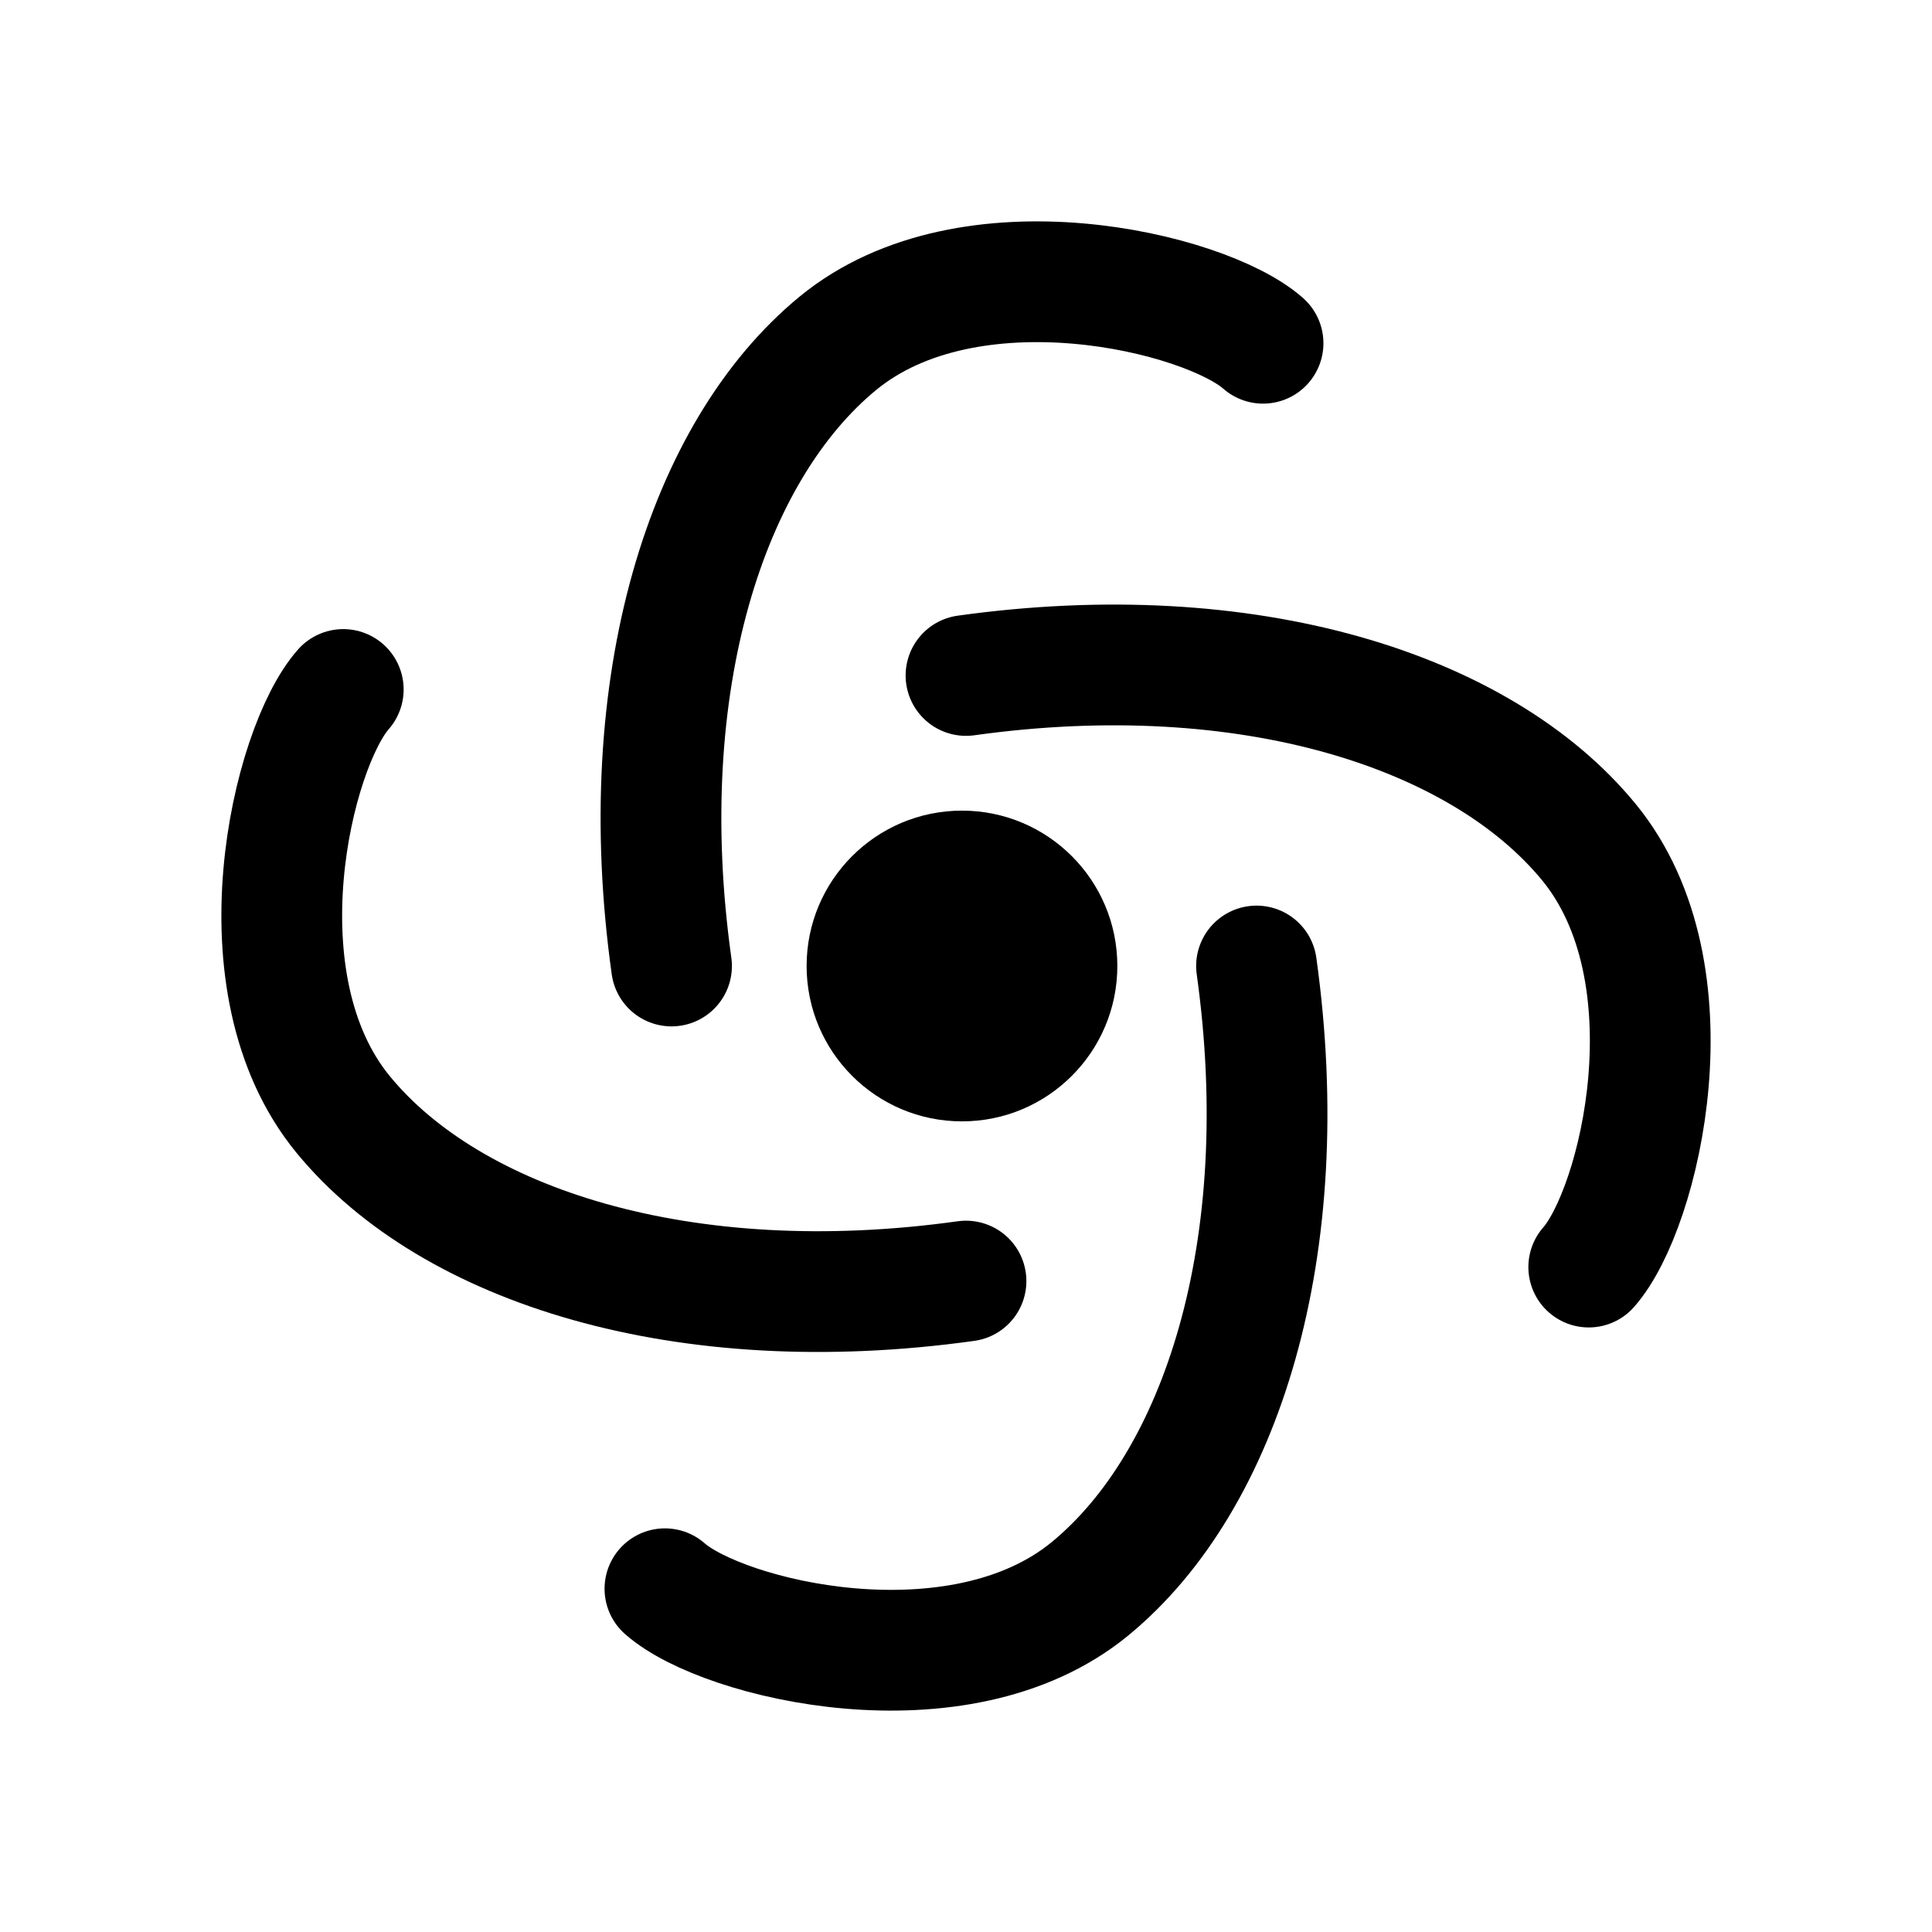
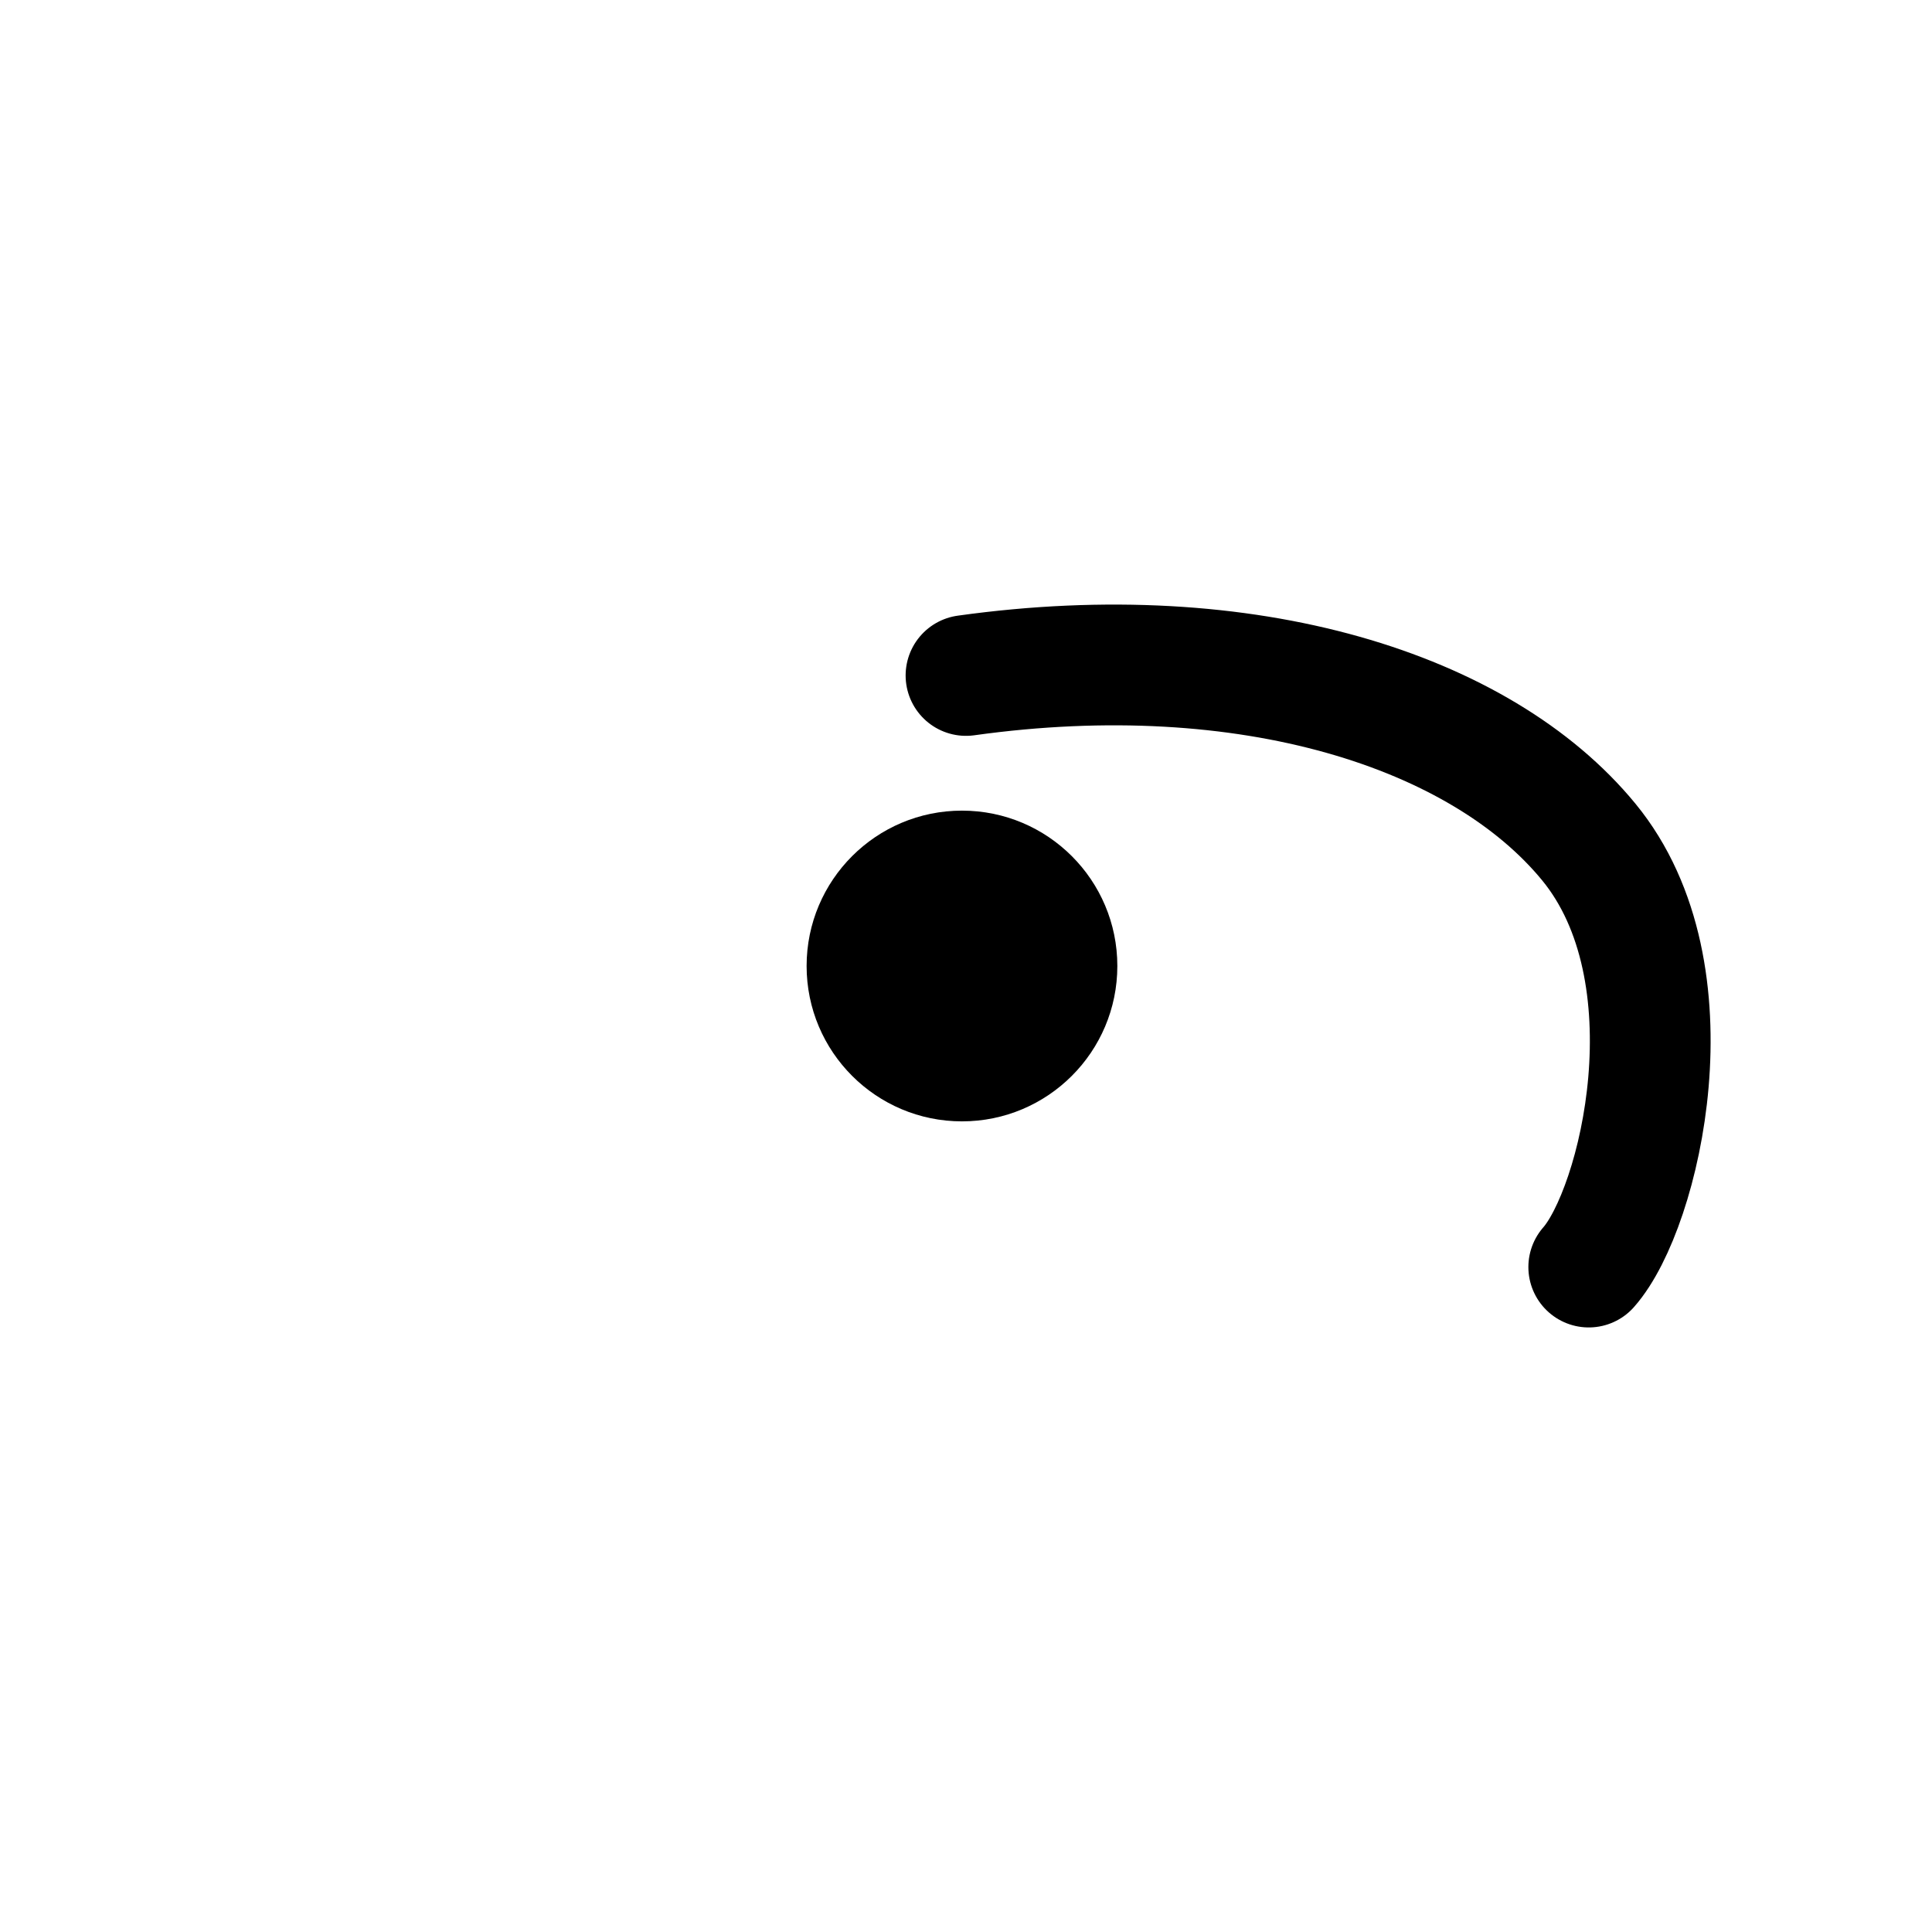
<svg xmlns="http://www.w3.org/2000/svg" width="24" height="24" viewBox="0 0 24 24" fill="none">
-   <path d="M15.69 4.264C14.969 3.627 12.041 2.923 10.409 4.264C8.777 5.605 7.852 8.494 8.342 12" stroke="#1678FF" style="stroke:#1678FF;stroke:color(display-p3 0.086 0.471 1);stroke-opacity:1;" stroke-width="1.5" stroke-linecap="round" />
  <path d="M19.736 15.74C20.373 15.018 21.077 12.091 19.736 10.459C18.395 8.827 15.506 7.902 12 8.391" stroke="#1678FF" style="stroke:#1678FF;stroke:color(display-p3 0.086 0.471 1);stroke-opacity:1;" stroke-width="1.5" stroke-linecap="round" />
-   <path d="M8.26 19.736C8.982 20.373 11.909 21.077 13.541 19.736C15.173 18.395 16.098 15.506 15.609 12" stroke="#1678FF" style="stroke:#1678FF;stroke:color(display-p3 0.086 0.471 1);stroke-opacity:1;" stroke-width="1.5" stroke-linecap="round" />
-   <path d="M4.264 8.565C3.627 9.287 2.923 12.214 4.264 13.846C5.605 15.478 8.494 16.403 12 15.914" stroke="#1678FF" style="stroke:#1678FF;stroke:color(display-p3 0.086 0.471 1);stroke-opacity:1;" stroke-width="1.5" stroke-linecap="round" />
  <circle cx="11.95" cy="12" r="1.93" fill="#1678FF" style="fill:#1678FF;fill:color(display-p3 0.086 0.471 1);fill-opacity:1;" />
</svg>